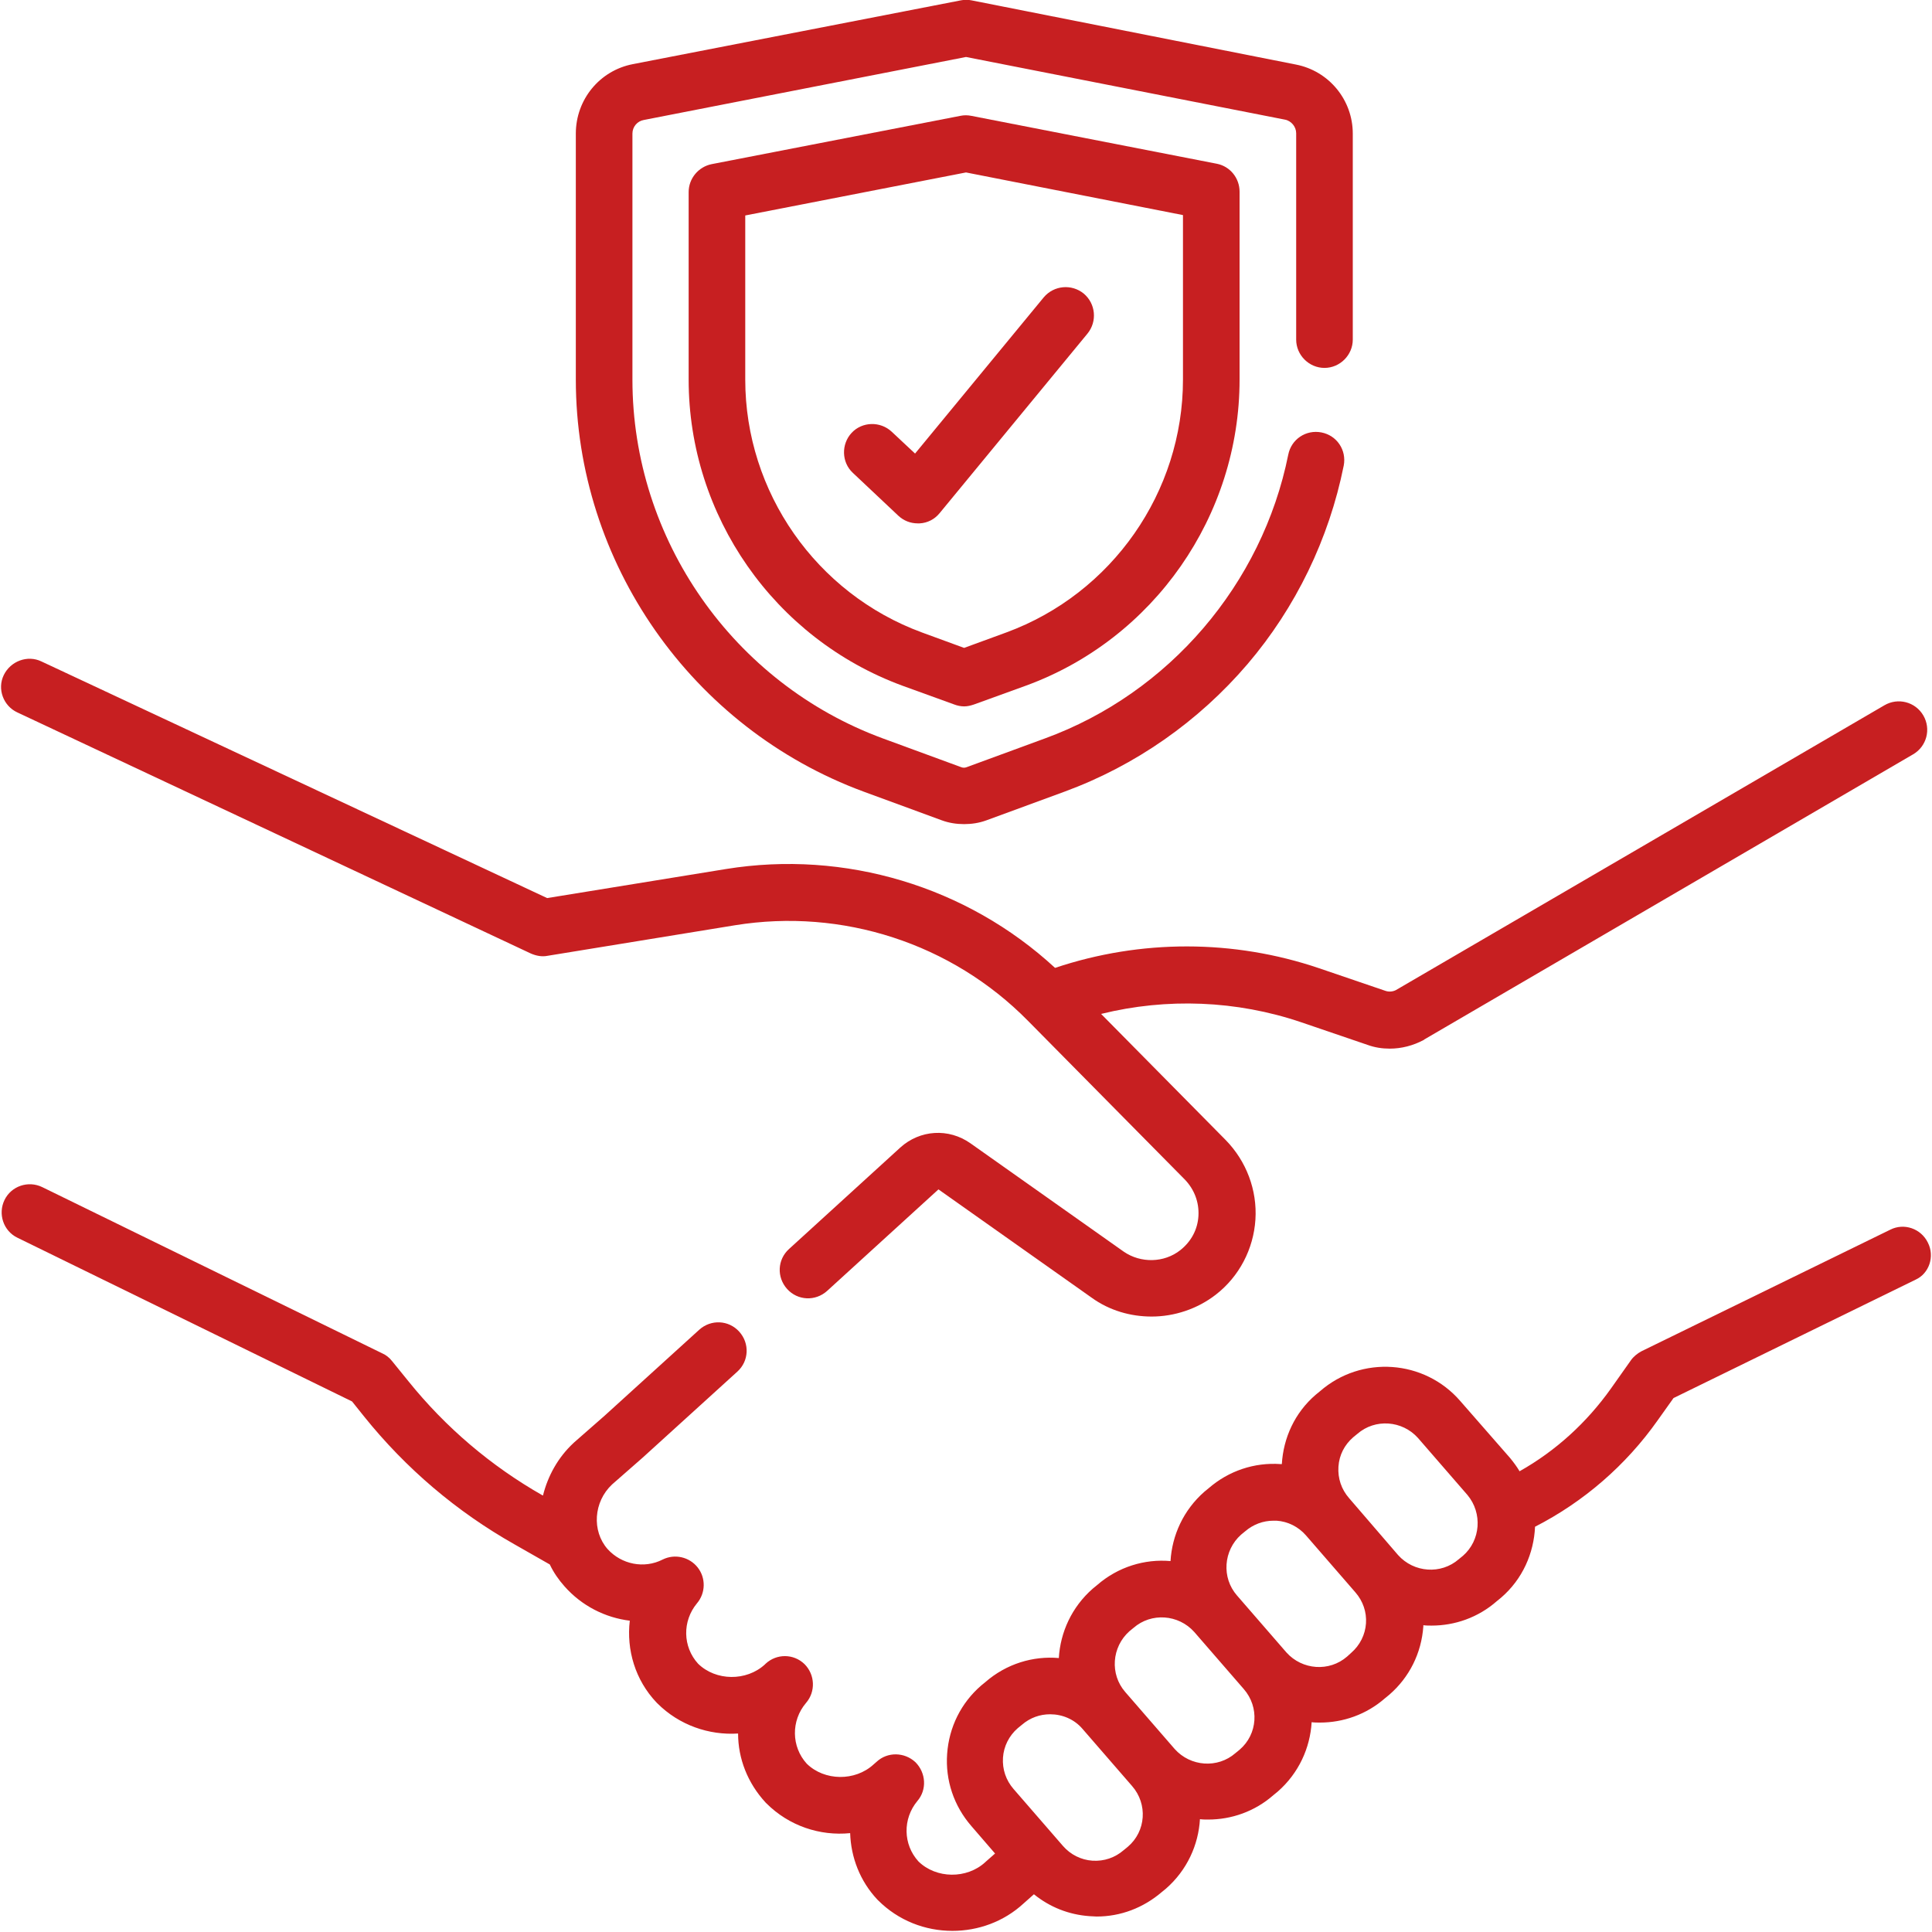
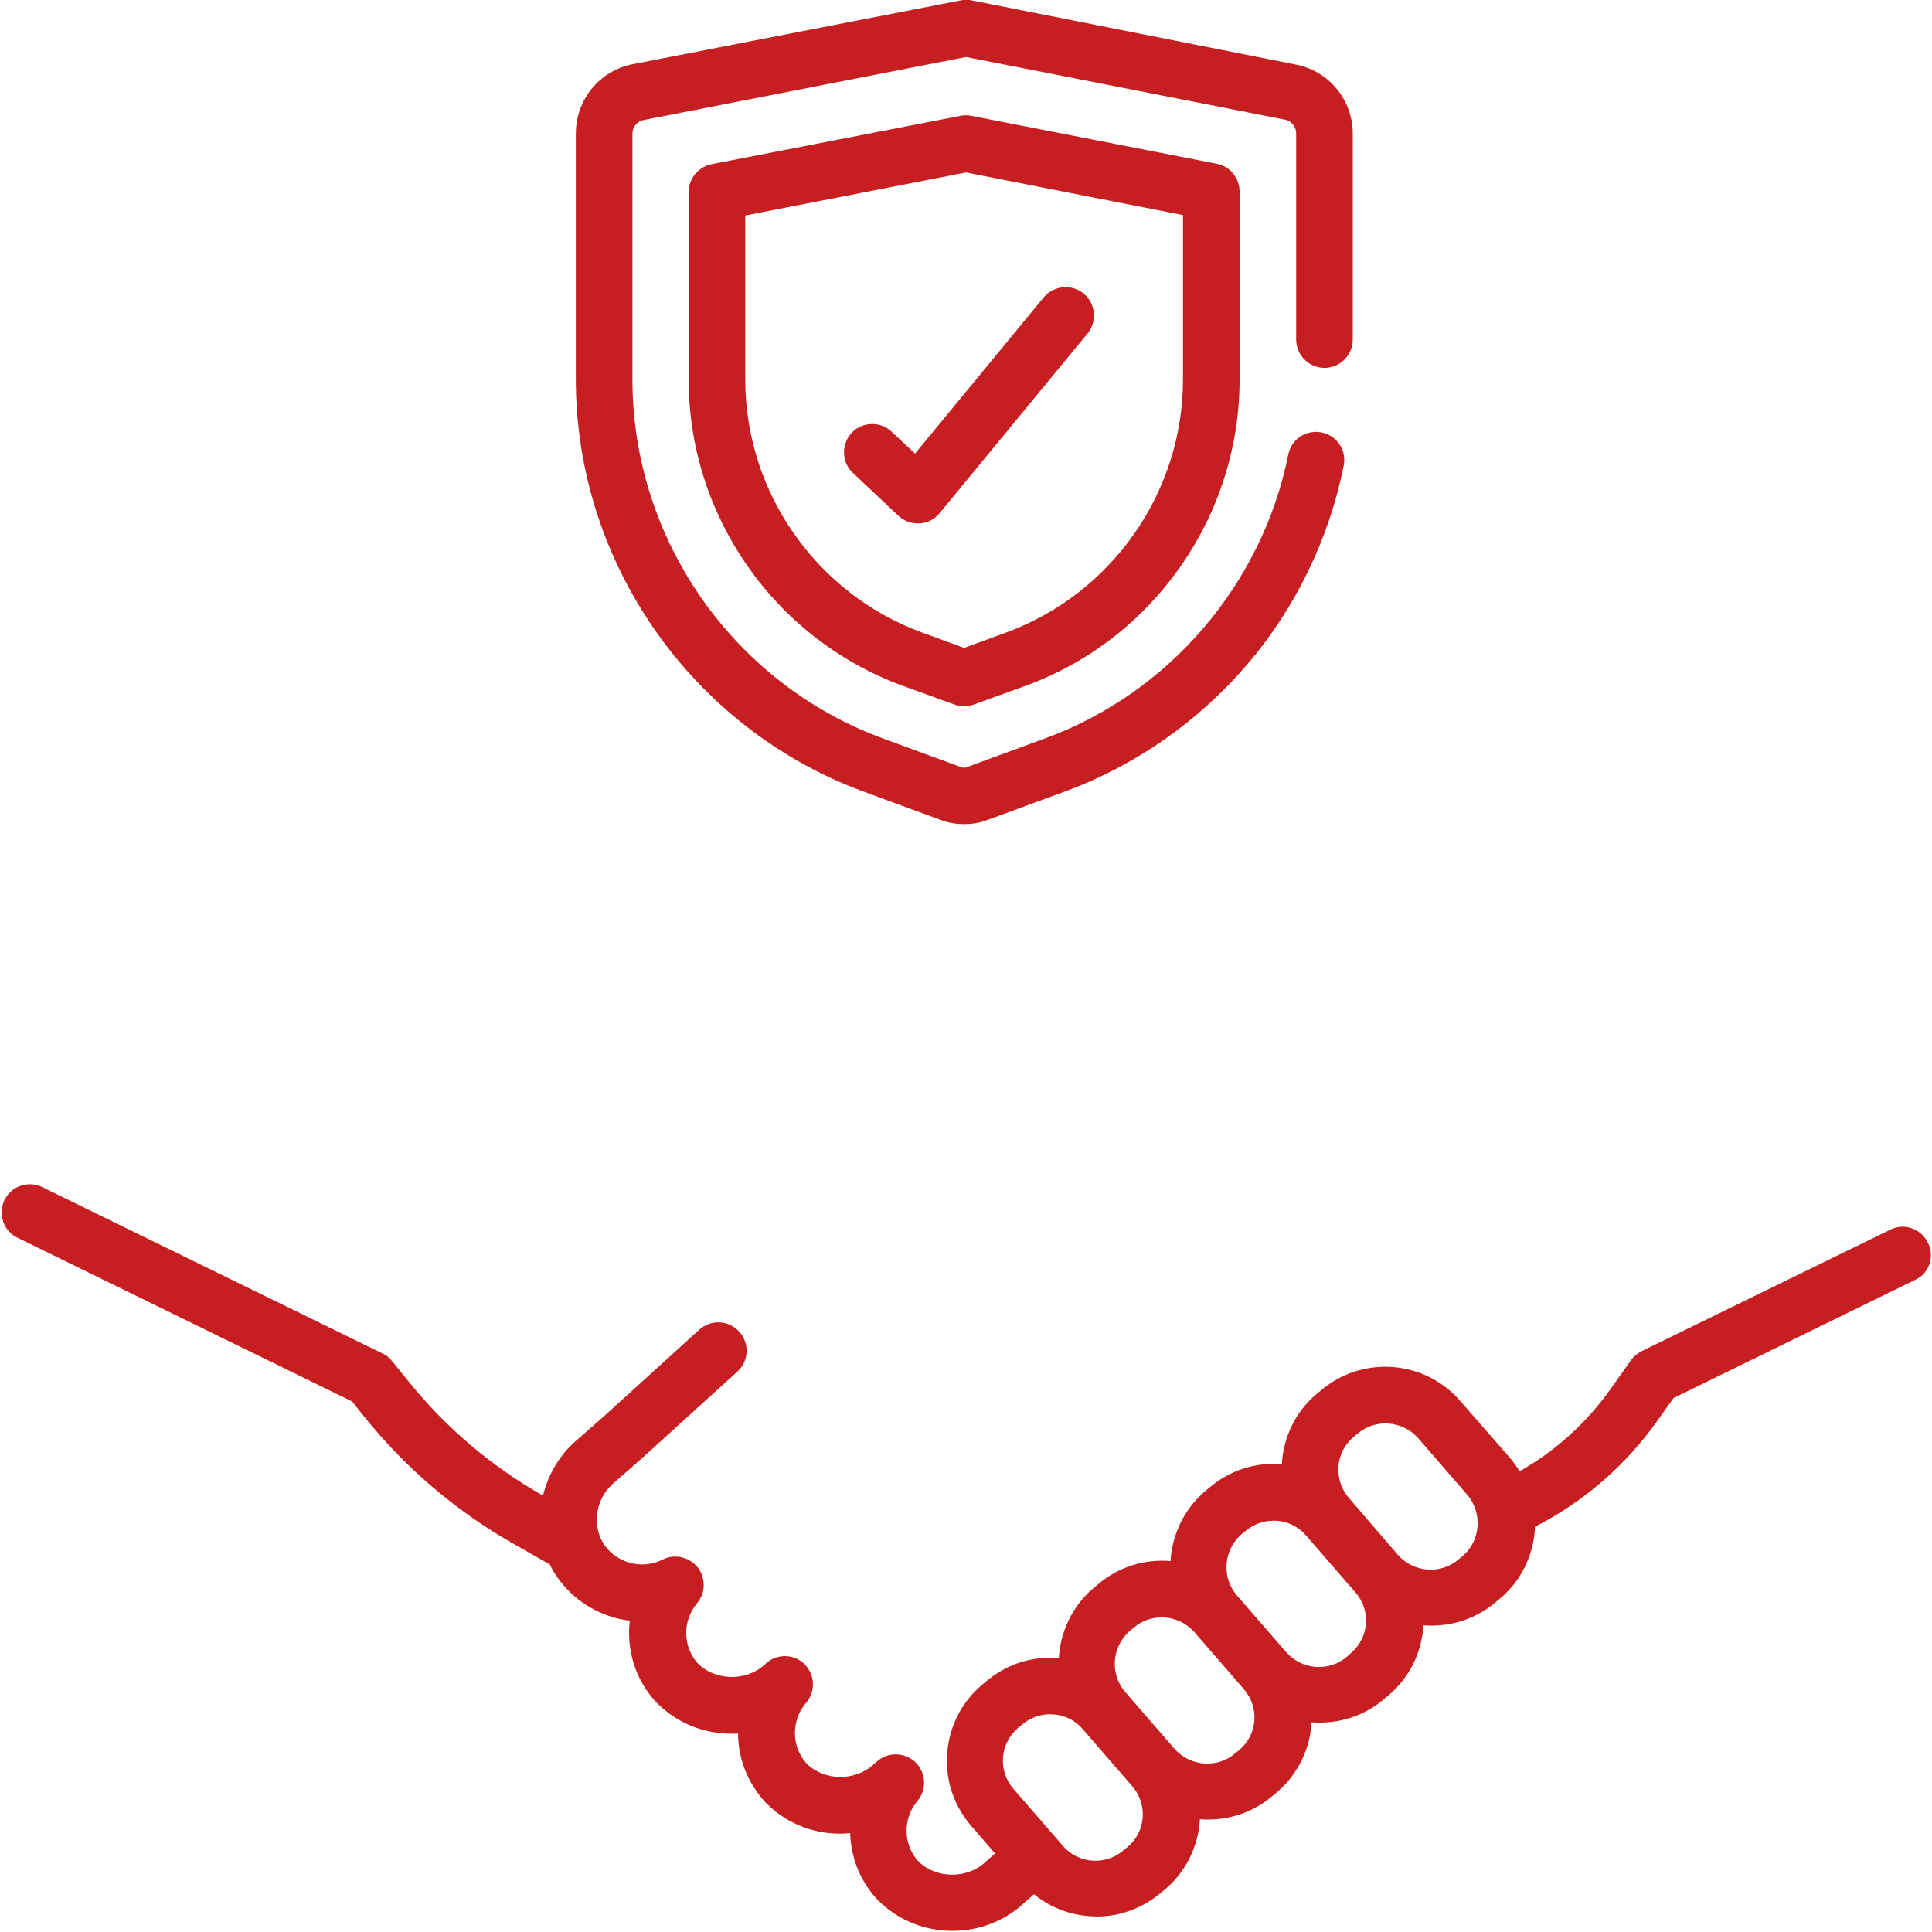
<svg xmlns="http://www.w3.org/2000/svg" version="1.1" id="Capa_1" x="0px" y="0px" viewBox="0 0 512 512" style="enable-background:new 0 0 512 512;" xml:space="preserve">
  <style type="text/css">
	.st0{fill:#C71F21;}
</style>
  <g>
-     <path class="st0" d="M4.6,188.8l136.1,63.9c1.4,0.6,2.9,0.9,4.4,0.6l49.7-8.1c28.4-4.6,57.4,4.8,77.6,25.3l41.6,42.1   c2.5,2.6,3.8,6,3.6,9.6c-0.2,3.6-1.9,6.8-4.8,9.1c-4.3,3.4-10.5,3.5-15,0.4l-40.6-28.7c-5.8-4.1-13.4-3.6-18.6,1.1L209.1,331   c-3.1,2.8-3.3,7.5-0.5,10.6c2.8,3.1,7.5,3.3,10.6,0.5l29.5-26.9l40.6,28.7c4.7,3.4,10.3,5,15.9,5c6,0,12.1-2,17-5.8   c6.2-4.8,10-12.1,10.5-19.9c0.5-7.8-2.4-15.5-7.9-21.1l-33-33.4c17.4-4.3,35.9-3.6,53,2.2l17.6,6c1.9,0.7,3.9,1,5.9,1   c3.1,0,6.2-0.8,9-2.3c0,0,0.1,0,0.1-0.1l129.6-75.6c3.6-2.1,4.8-6.7,2.7-10.3c-2.1-3.6-6.7-4.8-10.3-2.7l-129.5,75.5   c-0.8,0.4-1.8,0.5-2.7,0.2l-17.6-6c-22.7-7.7-47.3-7.7-70-0.1c-23.4-21.6-55.7-31.3-87.2-26.2l-47.4,7.7L11,175.3   c-3.7-1.8-8.2-0.1-10,3.6C-0.8,182.6,0.9,187.1,4.6,188.8L4.6,188.8z" />
    <path class="st0" d="M510.9,329.3c-1.8-3.7-6.3-5.3-10-3.4L435,358.1c-1.1,0.6-2.1,1.4-2.8,2.4l-5.3,7.5   c-6.4,9-14.6,16.5-24.2,21.9c-0.7-1.2-1.6-2.4-2.5-3.5L387,371.3c-9.5-11-26.2-12.2-37.2-2.6l-1.1,0.9c-5.6,4.8-8.6,11.5-9,18.4   c-0.1,0-0.2,0-0.3,0c-7-0.5-13.8,1.8-19.1,6.4l-1.1,0.9c-5.6,4.9-8.6,11.6-9,18.4c-6.8-0.6-13.9,1.5-19.5,6.4l-1.1,0.9   c-5.6,4.9-8.6,11.6-9,18.4c-6.8-0.6-13.9,1.5-19.5,6.4l-1.1,0.9c-5.3,4.6-8.5,11-9,18.1c-0.5,7,1.8,13.8,6.4,19.1l6.3,7.3l-2.5,2.2   c0,0-0.1,0.1-0.1,0.1c-4.9,4.5-13,4.4-17.7-0.2c-4.1-4.5-4.2-11.3-0.3-16c2.6-3,2.3-7.5-0.5-10.3c-2.9-2.7-7.4-2.8-10.3-0.1   l-0.8,0.7c-4.9,4.5-13,4.4-17.7-0.2c-4.1-4.5-4.2-11.4-0.2-16.1c2.6-3,2.4-7.5-0.4-10.3c-2.9-2.8-7.4-2.8-10.3-0.1l-0.2,0.2   c-4.9,4.5-13,4.4-17.7-0.2c-4.1-4.5-4.2-11.3-0.3-16c2.3-2.7,2.4-6.7,0.2-9.5c-2.2-2.8-6.1-3.7-9.3-2.1c-4.9,2.5-10.9,1.3-14.6-2.8   c-4.2-4.8-3.7-12.5,1.2-17.1l8.1-7.1l25.1-22.8c3.1-2.8,3.3-7.5,0.5-10.6c-2.8-3.1-7.5-3.3-10.6-0.5l-25.1,22.8l-8.1,7.1   c0,0-0.1,0.1-0.1,0.1c-4.1,3.8-6.8,8.7-8.1,13.9l-0.1,0c-13.7-7.8-25.7-18-35.6-30.3l-4.3-5.3c-0.7-0.9-1.6-1.6-2.5-2l-90.2-44.1   c-3.7-1.8-8.2-0.3-10,3.4c-1.8,3.7-0.3,8.2,3.4,10l88.7,43.4l3.2,4c11.1,13.8,24.5,25.2,39.9,33.9l9.3,5.3c1,2.1,2.3,4,3.9,5.8   c4.6,5.2,10.8,8.3,17.3,9.1c-0.9,7.7,1.4,15.7,7.1,21.7c0.1,0.1,0.1,0.1,0.2,0.2c5.8,5.8,13.7,8.5,21.4,8c0,6.6,2.5,13.1,7.3,18.3   c0.1,0.1,0.1,0.1,0.2,0.2c6,6,14.2,8.7,22.2,7.9c0.2,6.4,2.6,12.7,7.2,17.6c0.1,0.1,0.1,0.1,0.2,0.2c5.4,5.4,12.5,8.1,19.7,8.1   c6.8,0,13.6-2.4,18.9-7.3l2.7-2.4c4.2,3.4,9.2,5.4,14.7,5.8c0.6,0,1.3,0.1,1.9,0.1c6.4,0,12.4-2.3,17.3-6.5l1.1-0.9   c5.6-4.9,8.6-11.6,9-18.4c0.7,0.1,1.5,0.1,2.2,0.1c6.1,0,12.3-2.1,17.3-6.5l1.1-0.9c5.6-4.9,8.6-11.6,9-18.4   c0.7,0.1,1.5,0.1,2.2,0.1c6.1,0,12.3-2.1,17.3-6.5l1.1-0.9c5.3-4.6,8.5-11,9-18.1c0-0.1,0-0.2,0-0.3c0.7,0.1,1.5,0.1,2.2,0.1   c6.1,0,12.3-2.1,17.3-6.5l1.1-0.9c5.7-4.9,8.7-11.8,9-18.8c12.9-6.6,24.1-16.3,32.5-28.2l4.2-5.9l64.2-31.4   C511.2,337.5,512.8,333,510.9,329.3L510.9,329.3z M298.9,489.4l-1.1,0.9c-2.3,2-5.2,3-8.3,2.8c-3-0.2-5.8-1.6-7.8-3.9l-13.1-15.1   c-2-2.3-3-5.2-2.8-8.3c0.2-3,1.6-5.8,3.9-7.8l1.1-0.9c2.2-1.9,4.8-2.8,7.5-2.8c3.2,0,6.4,1.3,8.6,3.9l13.1,15.1   C304.2,478.1,303.7,485.3,298.9,489.4L298.9,489.4z M328.5,463.7l-1.1,0.9c-4.7,4.1-11.9,3.6-16.1-1.1l-13.1-15.1   c-4.1-4.7-3.6-11.9,1.1-16.1l1.1-0.9c4.7-4.1,11.9-3.6,16.1,1.1l13.1,15.1C333.8,452.4,333.3,459.6,328.5,463.7L328.5,463.7z    M362,430.2c-0.2,3-1.6,5.8-3.9,7.8L357,439c-4.7,4.1-11.9,3.6-16.1-1.1l-13.1-15.1c-4.1-4.7-3.6-11.9,1.1-16.1l1.1-0.9   c2.1-1.8,4.7-2.8,7.5-2.8c0.3,0,0.5,0,0.8,0c3,0.2,5.8,1.6,7.8,3.9l13.1,15.1C361.2,424.3,362.2,427.2,362,430.2L362,430.2z    M387.7,412.3l-1.1,0.9c-4.7,4.1-11.9,3.6-16.1-1.1L357.5,397c-2-2.3-3-5.2-2.8-8.3s1.6-5.8,3.9-7.8l1.1-0.9   c4.7-4.1,11.9-3.6,16.1,1.1l13.1,15.1C392.9,401,392.4,408.2,387.7,412.3L387.7,412.3z" />
    <path class="st0" d="M228.9,209.8l20.7,7.6c1.9,0.7,3.9,1,5.9,1c2,0,4-0.3,5.9-1l20.7-7.6c18.8-6.9,35.5-18.6,48.5-33.8   c12.8-15,21.6-33.2,25.5-52.6c0.8-4.1-1.8-8-5.9-8.8c-4.1-0.8-8,1.8-8.8,5.9c-6.9,34.3-31.6,63.2-64.5,75.2l-20.7,7.6   c-0.5,0.2-1,0.2-1.5,0l-20.7-7.6c-39.7-14.6-66.4-52.8-66.4-95.1V35.4c0-1.8,1.3-3.3,3-3.6L256,15.1l84.5,16.6c1.7,0.3,3,1.9,3,3.6   V90c0,4.1,3.4,7.5,7.5,7.5s7.5-3.4,7.5-7.5V35.4c0-8.9-6.3-16.6-15.1-18.3L257.5,0.1c-1-0.2-1.9-0.2-2.9,0L167.7,17   c-8.8,1.7-15.1,9.4-15.1,18.4v65.2C152.6,149.1,183.3,193,228.9,209.8L228.9,209.8z" />
    <path class="st0" d="M257.4,30.7c-1-0.2-1.9-0.2-2.9,0l-65.9,12.8c-3.5,0.7-6.1,3.8-6.1,7.4v49.7c0,36.1,22.7,68.6,56.6,81.1   l13.8,5c0.8,0.3,1.7,0.5,2.6,0.5c0.9,0,1.7-0.2,2.6-0.5l13.8-5c33.9-12.4,56.6-45,56.6-81.1V50.8c0-3.6-2.5-6.7-6-7.4L257.4,30.7z    M313.5,100.6c0,29.8-18.8,56.7-46.8,67l-11.2,4.1l-11.2-4.1c-28-10.3-46.8-37.2-46.8-67V57.1L256,45.7L313.5,57L313.5,100.6z" />
    <path class="st0" d="M236.3,114.4c-3-2.8-7.8-2.7-10.6,0.3c-2.8,3-2.7,7.8,0.3,10.6l12.1,11.4c1.4,1.3,3.2,2,5.1,2   c0.2,0,0.3,0,0.5,0c2.1-0.1,4-1.1,5.3-2.7l39.2-47.6c2.6-3.2,2.2-7.9-1-10.6c-3.2-2.6-7.9-2.2-10.6,1l-34.1,41.4L236.3,114.4z" />
  </g>
</svg>